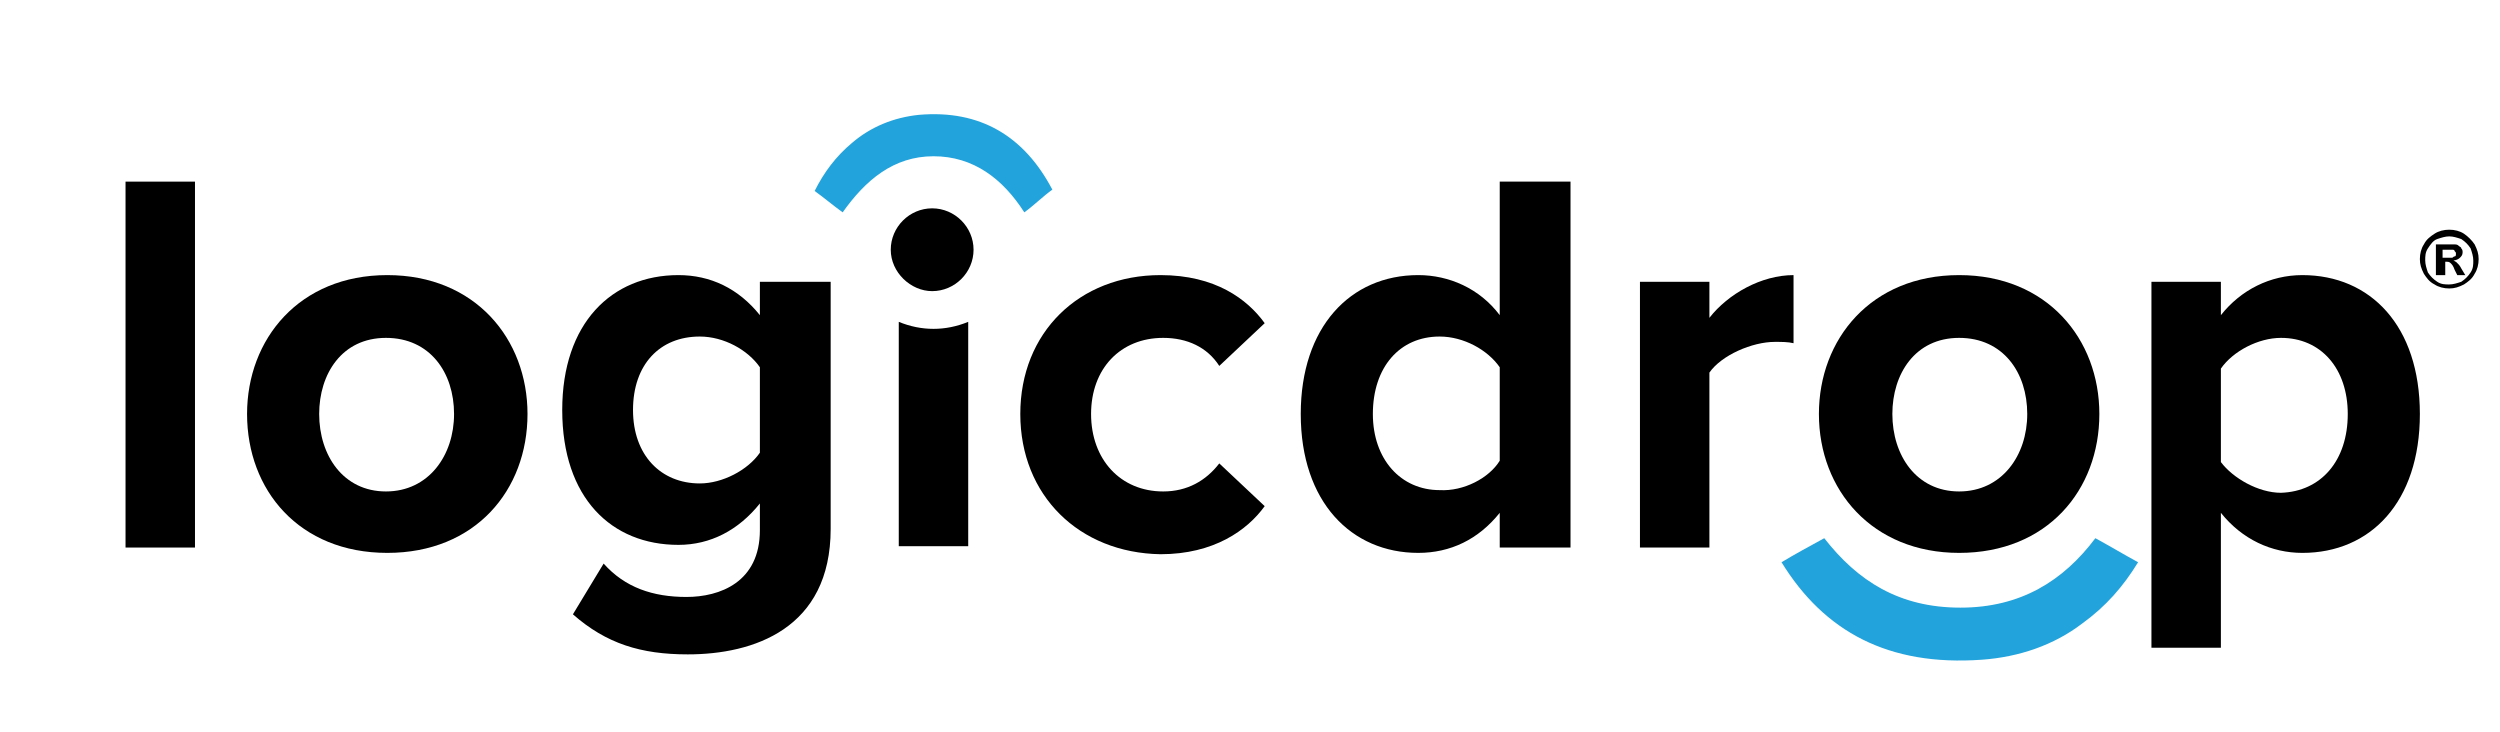
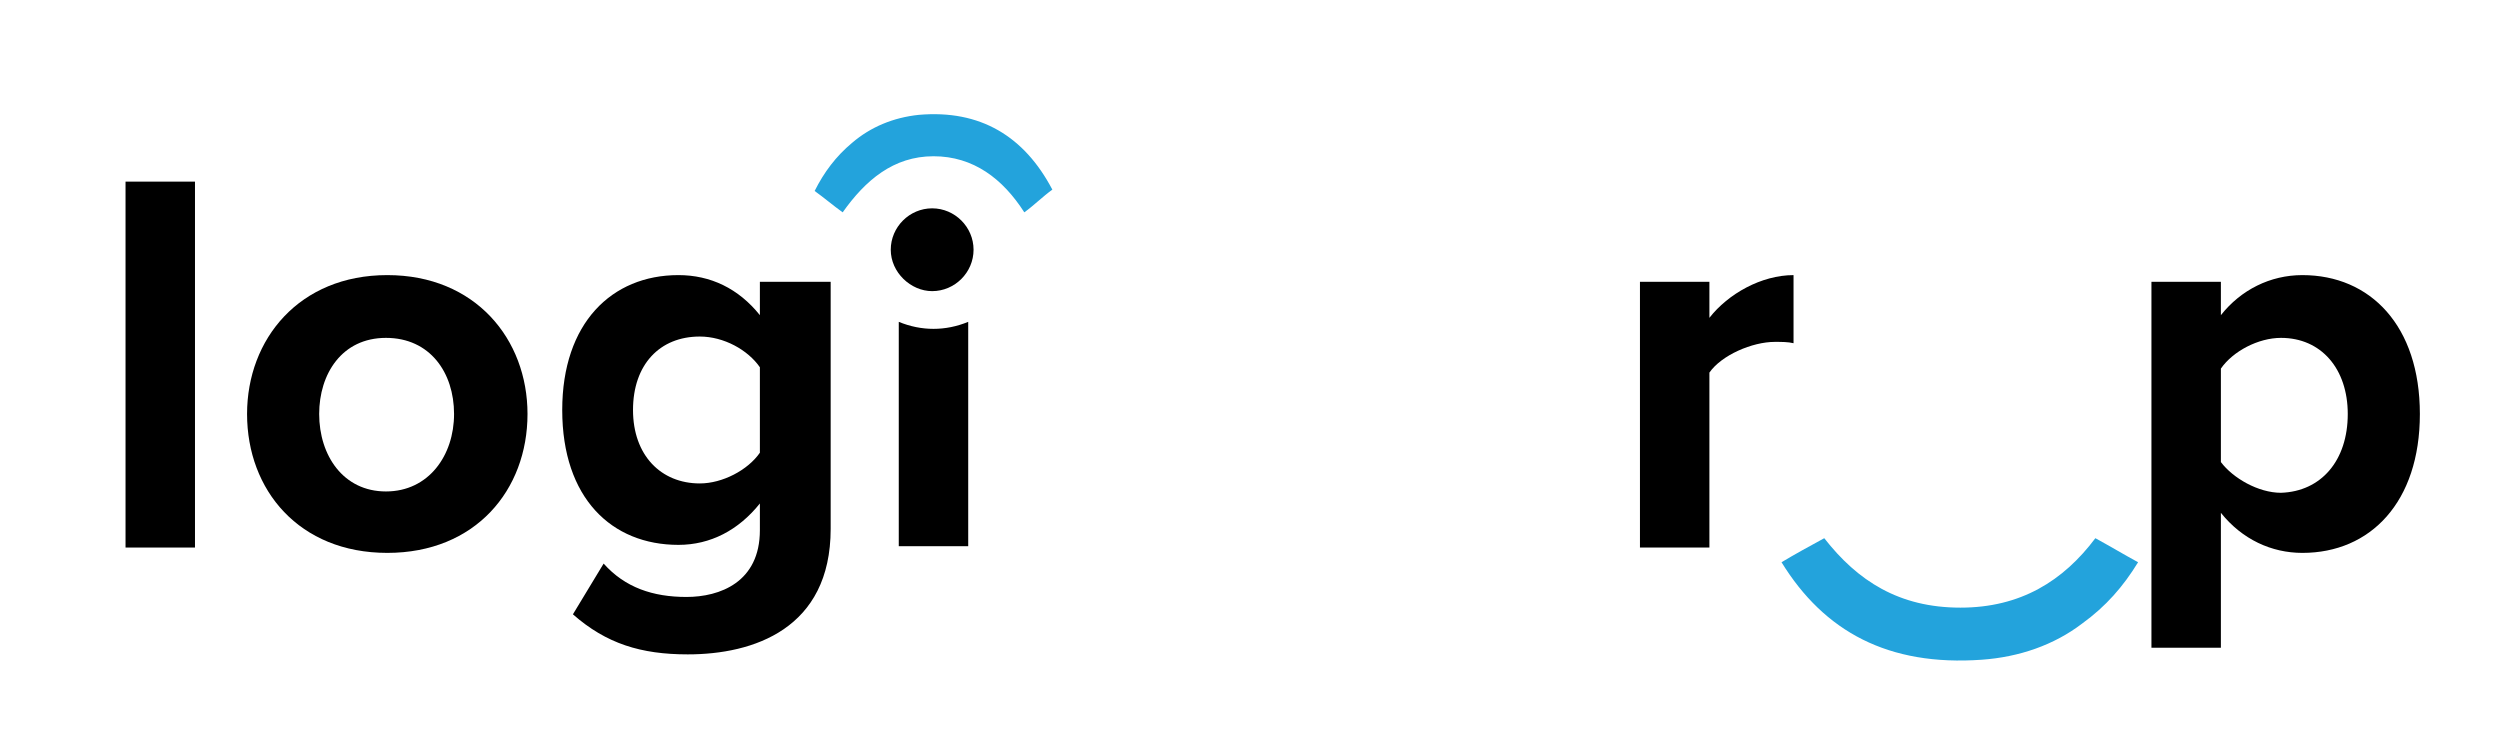
<svg xmlns="http://www.w3.org/2000/svg" version="1.1" id="Layer_1" x="0px" y="0px" viewBox="0 0 187.2 54.8" style="enable-background:new 0 0 187.2 54.8;" xml:space="preserve">
  <style type="text/css">
	.st0{fill:#000000;}
	.st1{fill:#23A3DC;}
</style>
  <g>
    <g>
      <path class="st0" d="M9.4,40.9V13.6h5.2v27.4H9.4z" />
      <path class="st0" d="M18.5,31c0-5.6,3.9-10.4,10.5-10.4c6.6,0,10.5,4.8,10.5,10.4c0,5.7-3.9,10.4-10.5,10.4    C22.4,41.4,18.5,36.7,18.5,31z M34,31c0-3.1-1.8-5.7-5.1-5.7s-5,2.7-5,5.7c0,3.1,1.8,5.8,5,5.8S34,34.1,34,31z" />
      <path class="st0" d="M42.9,46l2.3-3.8c1.6,1.8,3.7,2.5,6.2,2.5s5.5-1.1,5.5-5v-2c-1.6,2-3.7,3.1-6.1,3.1c-5,0-8.7-3.5-8.7-10.1    c0-6.5,3.7-10.1,8.7-10.1c2.4,0,4.5,1,6.1,3v-2.5h5.3v18.5c0,7.5-5.8,9.4-10.7,9.4C48,49,45.4,48.2,42.9,46z M56.9,33.9v-6.4    c-0.9-1.3-2.7-2.3-4.5-2.3c-3,0-5,2.1-5,5.5s2.1,5.5,5,5.5C54.1,36.2,56,35.2,56.9,33.9z" />
      <path class="st0" d="M66.7,18.7c0-1.7,1.4-3.1,3.1-3.1c1.7,0,3.1,1.4,3.1,3.1s-1.4,3.1-3.1,3.1C68.2,21.8,66.7,20.4,66.7,18.7z     M67.3,40.9c0,0,0-15.9,0-16.8c1.7,0.7,3.5,0.7,5.2,0c0,1.5,0,16.8,0,16.8H67.3z" />
-       <path class="st0" d="M76.4,31c0-6.1,4.4-10.4,10.5-10.4c4.1,0,6.5,1.8,7.8,3.6l-3.4,3.2c-0.9-1.4-2.4-2.1-4.2-2.1    c-3.2,0-5.4,2.3-5.4,5.7s2.2,5.8,5.4,5.8c1.8,0,3.2-0.8,4.2-2.1l3.4,3.2c-1.3,1.8-3.8,3.6-7.8,3.6C80.8,41.4,76.4,37.1,76.4,31z" />
-       <path class="st0" d="M112.3,40.9v-2.5c-1.6,2-3.7,3-6.1,3c-5,0-8.8-3.8-8.8-10.4c0-6.5,3.7-10.4,8.8-10.4c2.3,0,4.6,1,6.1,3V13.6    h5.3v27.4H112.3z M112.3,34.5v-7c-0.9-1.3-2.7-2.3-4.5-2.3c-3,0-5,2.3-5,5.8c0,3.4,2.1,5.7,5,5.7    C109.6,36.8,111.5,35.8,112.3,34.5z" />
      <path class="st0" d="M122.8,40.9V21.1h5.2v2.7c1.4-1.8,3.9-3.2,6.3-3.2v5.1c-0.4-0.1-0.9-0.1-1.4-0.1c-1.7,0-4,1-4.9,2.3v13.1    H122.8z" />
-       <path class="st0" d="M136.2,31c0-5.6,3.9-10.4,10.5-10.4c6.6,0,10.5,4.8,10.5,10.4c0,5.7-3.9,10.4-10.5,10.4    C140.2,41.4,136.2,36.7,136.2,31z M151.8,31c0-3.1-1.8-5.7-5.1-5.7s-5,2.7-5,5.7c0,3.1,1.8,5.8,5,5.8S151.8,34.1,151.8,31z" />
      <path class="st0" d="M166.3,38.4v10.1h-5.2V21.1h5.2v2.5c1.5-1.9,3.7-3,6.1-3c5.1,0,8.8,3.8,8.8,10.4s-3.7,10.4-8.8,10.4    C170.1,41.4,167.9,40.4,166.3,38.4z M175.8,31c0-3.4-2-5.7-5-5.7c-1.7,0-3.6,1-4.5,2.3v7c0.9,1.2,2.8,2.3,4.5,2.3    C173.8,36.8,175.8,34.5,175.8,31z" />
    </g>
    <path class="st1" d="M76.7,15.9c-1.6-2.5-3.8-4.2-6.8-4.2c-3,0-5.1,1.8-6.8,4.2c-0.7-0.5-1.4-1.1-2.1-1.6c0.7-1.4,1.6-2.6,2.8-3.6   c1.4-1.2,3.1-1.9,5-2.1c4.6-0.4,7.9,1.6,10,5.6C78.1,14.7,77.4,15.4,76.7,15.9z" />
  </g>
  <path class="st1" d="M136.6,40.3c2.5,3.2,5.6,5.2,10.2,5.2c4.5,0,7.7-2,10.1-5.2c1.1,0.6,2.1,1.2,3.2,1.8c-1.1,1.8-2.4,3.3-4.2,4.6  c-2.1,1.6-4.7,2.5-7.5,2.7c-7,0.5-11.8-2.1-15-7.3C134.4,41.5,135.5,40.9,136.6,40.3z" />
  <g>
-     <path class="st0" d="M183.4,17.2c0.4,0,0.8,0.1,1.1,0.3s0.6,0.5,0.8,0.8c0.2,0.4,0.3,0.7,0.3,1.1c0,0.4-0.1,0.8-0.3,1.1   c-0.2,0.4-0.5,0.6-0.8,0.8c-0.4,0.2-0.7,0.3-1.1,0.3s-0.8-0.1-1.1-0.3c-0.4-0.2-0.6-0.5-0.8-0.8c-0.2-0.4-0.3-0.7-0.3-1.1   c0-0.4,0.1-0.8,0.3-1.1c0.2-0.4,0.5-0.6,0.8-0.8S183,17.2,183.4,17.2z M183.4,17.7c-0.3,0-0.6,0.1-0.9,0.2s-0.5,0.4-0.7,0.7   c-0.2,0.3-0.2,0.6-0.2,0.9c0,0.3,0.1,0.6,0.2,0.9c0.2,0.3,0.4,0.5,0.7,0.7s0.6,0.2,0.9,0.2c0.3,0,0.6-0.1,0.9-0.2   c0.3-0.2,0.5-0.4,0.7-0.7s0.2-0.6,0.2-0.9c0-0.3-0.1-0.6-0.2-0.9c-0.2-0.3-0.4-0.5-0.7-0.7C184,17.8,183.7,17.7,183.4,17.7z    M182.4,20.7v-2.4h0.5c0.5,0,0.7,0,0.8,0c0.2,0,0.3,0,0.4,0.1c0.1,0.1,0.2,0.1,0.2,0.2c0.1,0.1,0.1,0.2,0.1,0.3   c0,0.2-0.1,0.3-0.2,0.4c-0.1,0.1-0.3,0.2-0.5,0.2c0.1,0,0.1,0.1,0.2,0.1c0,0,0.1,0.1,0.2,0.2c0,0,0.1,0.1,0.2,0.3l0.3,0.5h-0.6   l-0.2-0.4c-0.1-0.3-0.2-0.4-0.3-0.5c-0.1-0.1-0.2-0.1-0.3-0.1h-0.1v1H182.4z M182.9,19.3h0.2c0.3,0,0.5,0,0.5,0   c0.1,0,0.1-0.1,0.2-0.1s0.1-0.1,0.1-0.2c0-0.1,0-0.1-0.1-0.2c0-0.1-0.1-0.1-0.2-0.1c-0.1,0-0.2,0-0.5,0h-0.2V19.3z" />
-   </g>
+     </g>
</svg>